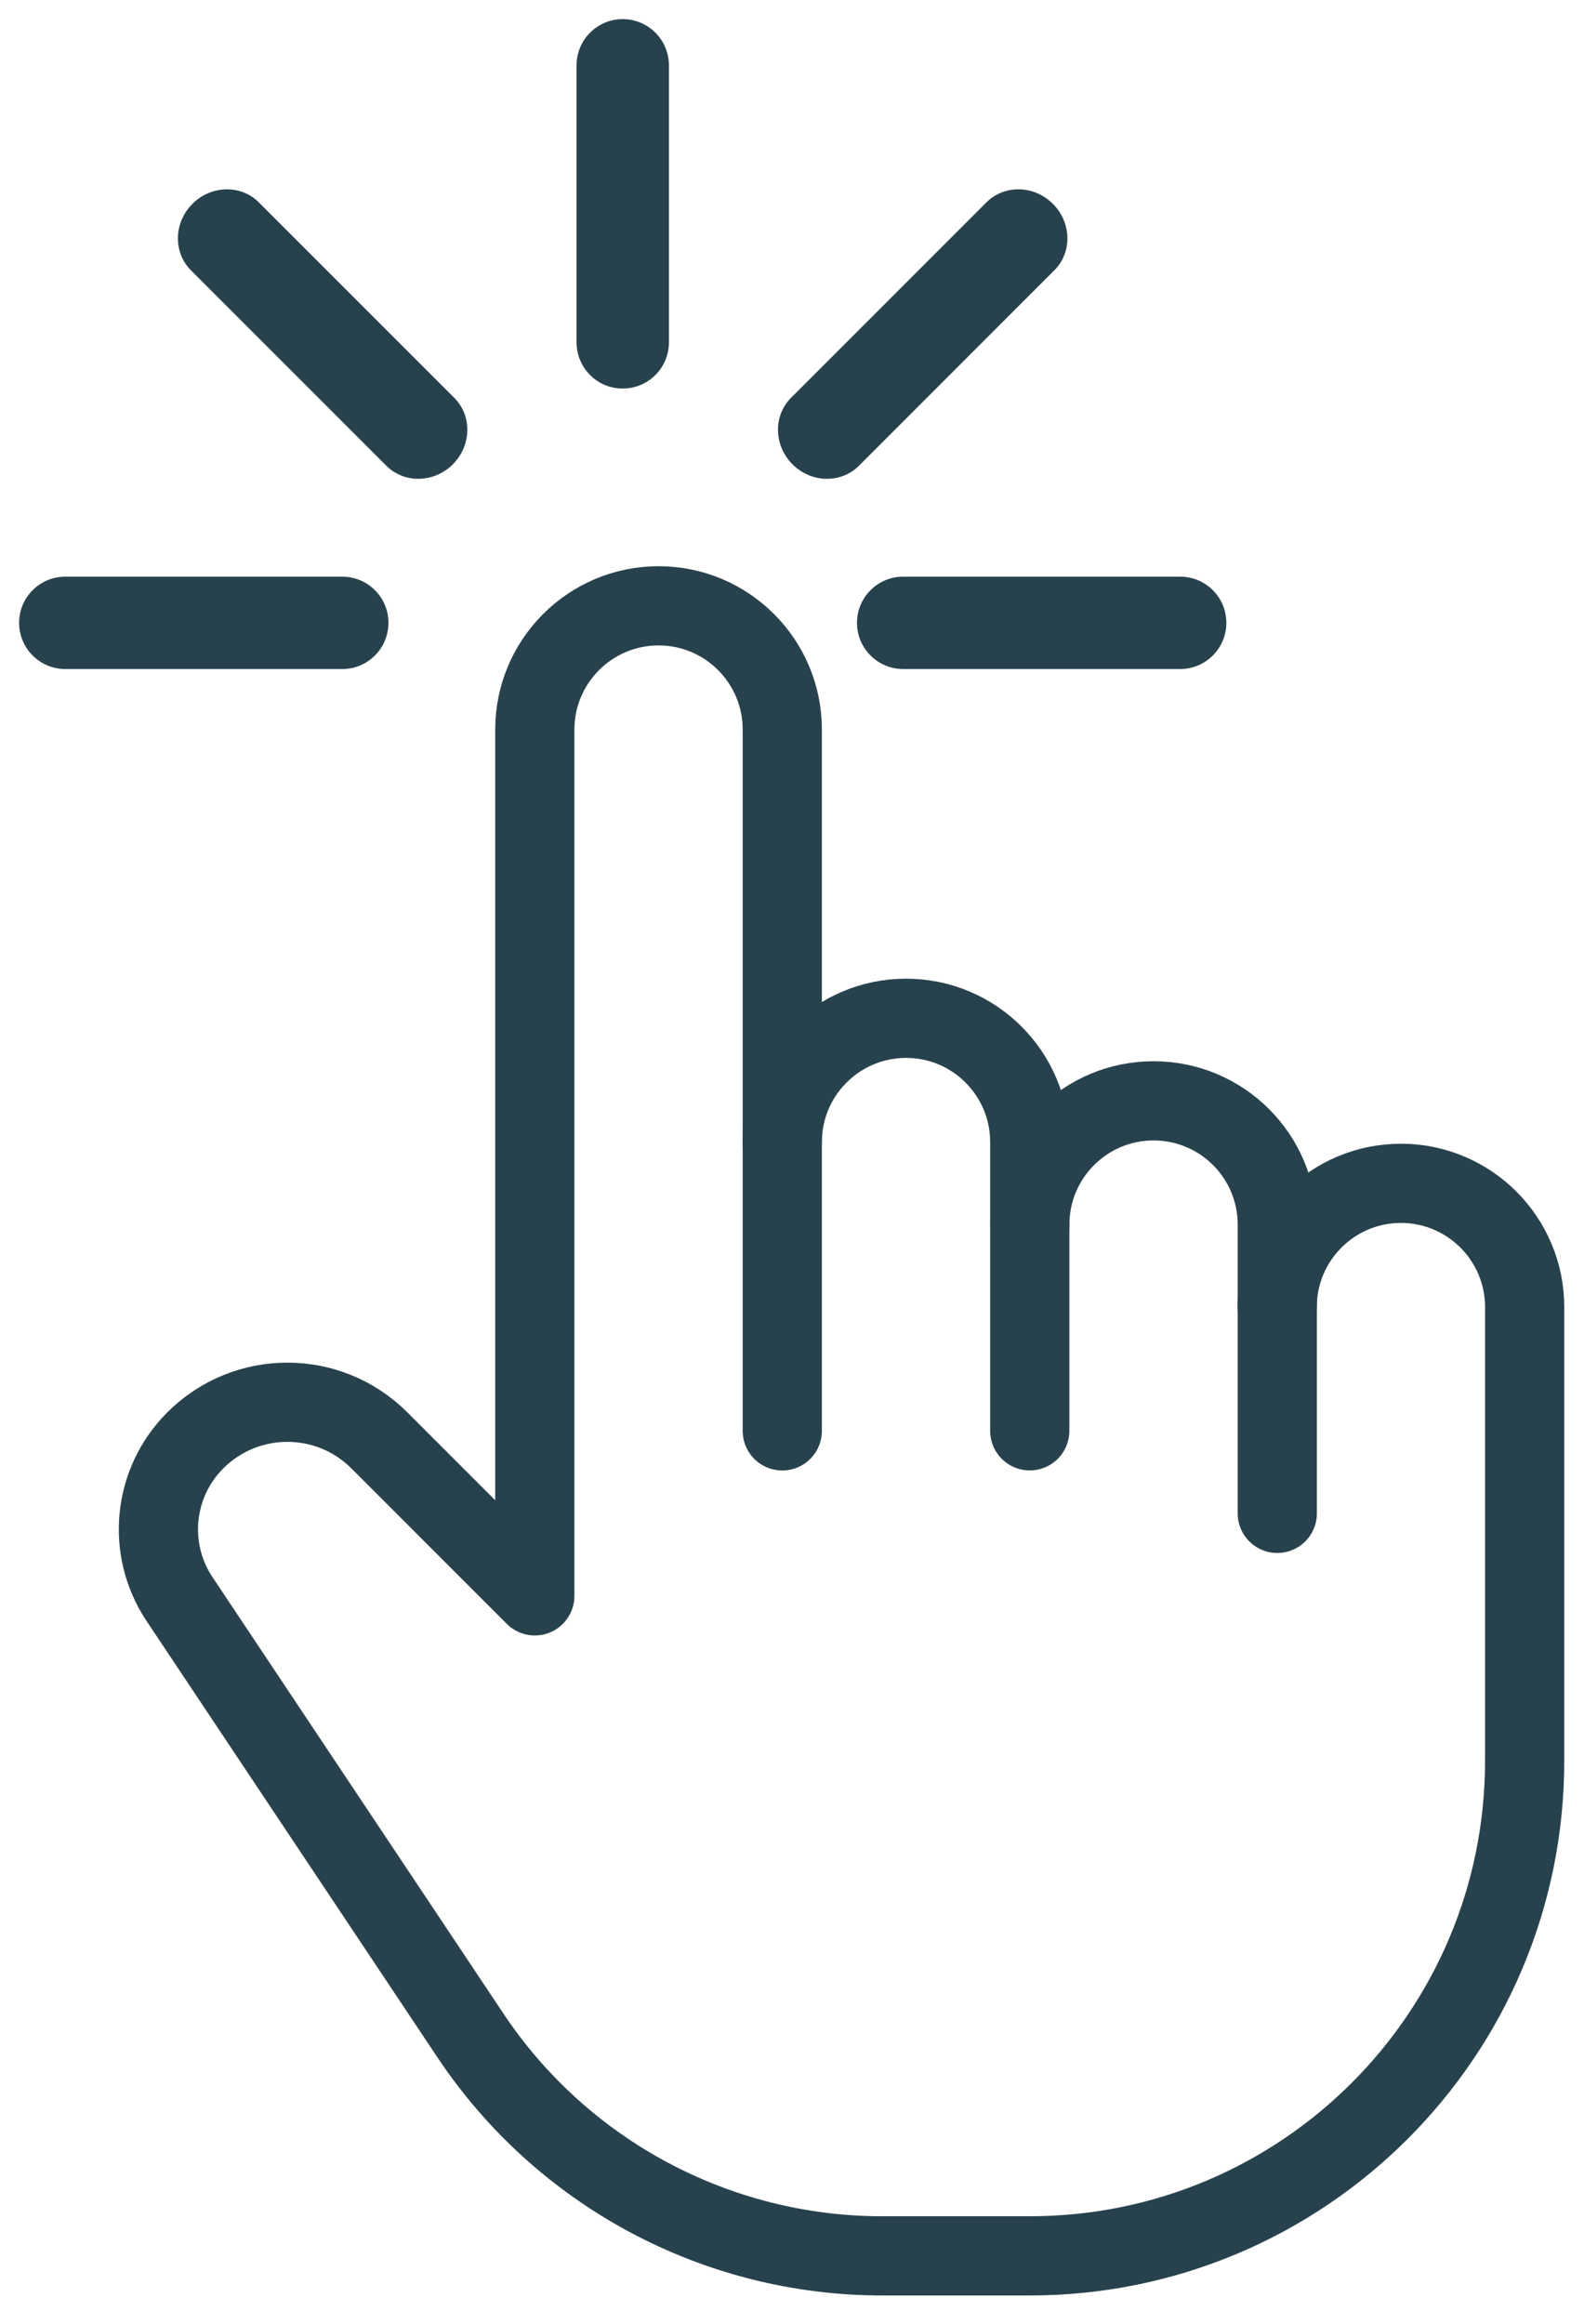
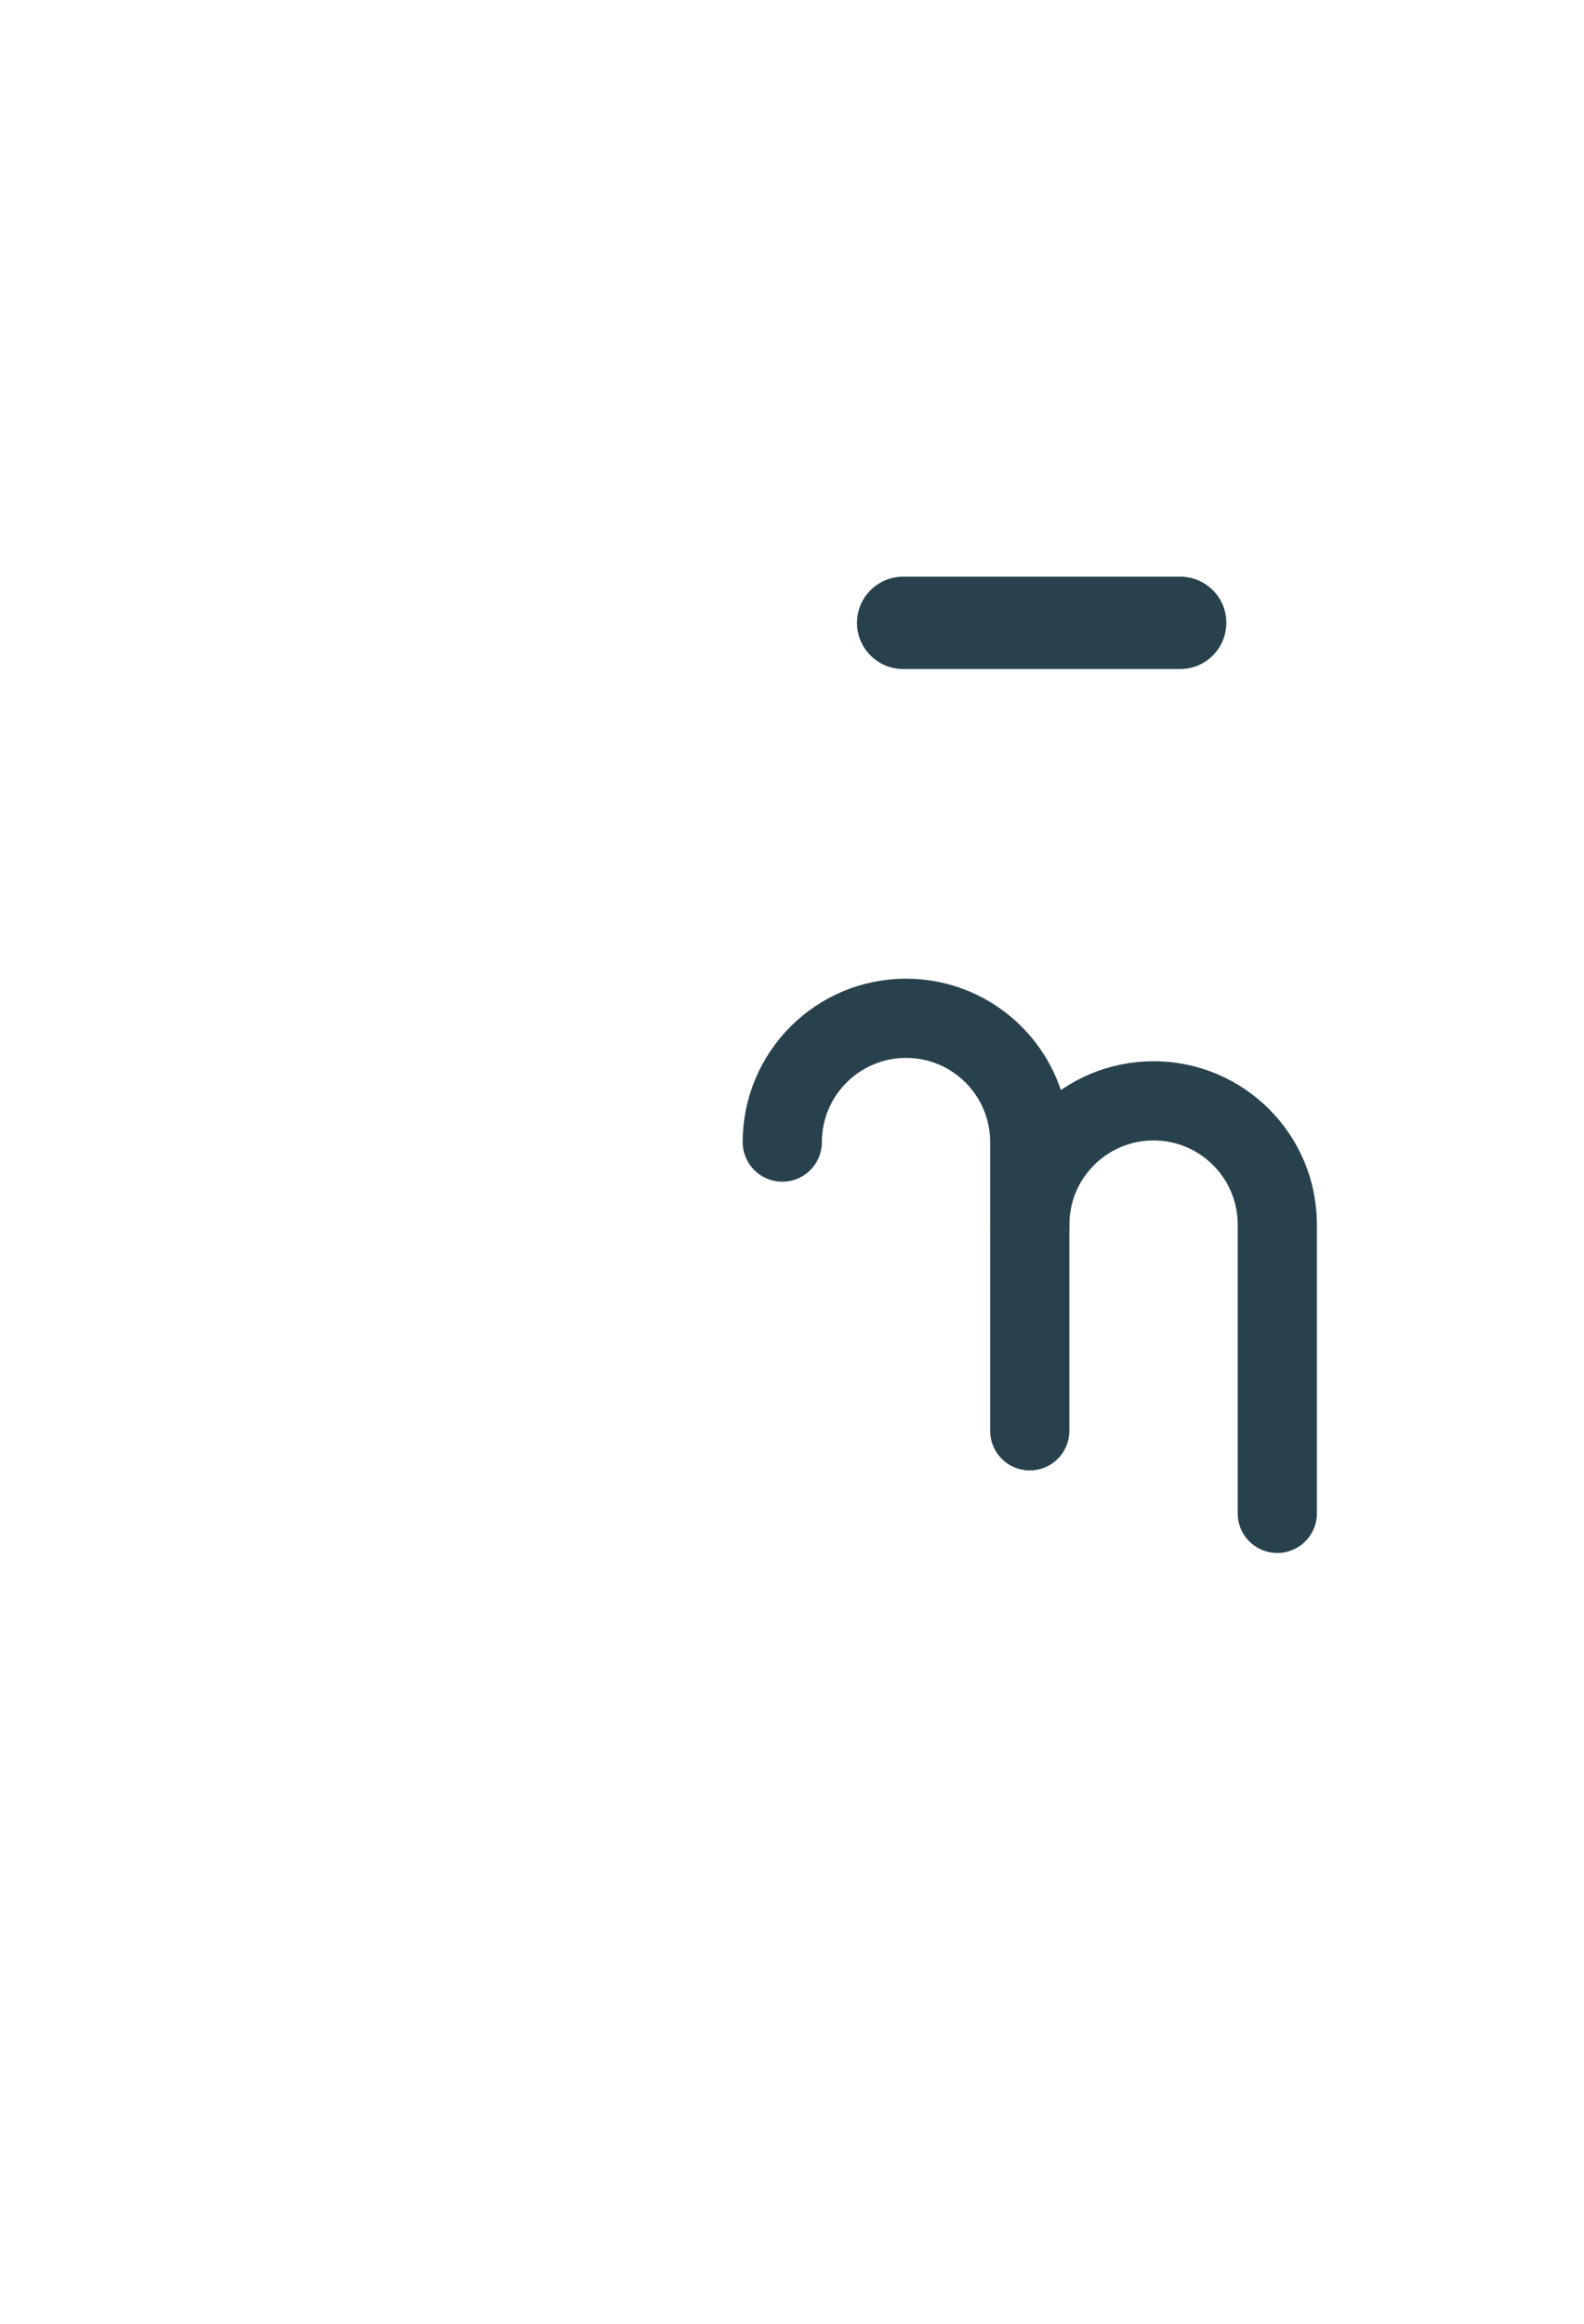
<svg xmlns="http://www.w3.org/2000/svg" width="30" height="44" viewBox="0 0 30 44" fill="none">
  <path d="M19.503 27.092V21.625C19.503 20.331 18.455 19.281 17.16 19.281C15.866 19.281 14.816 20.331 14.816 21.625" stroke="#28424D" stroke-width="1.5" stroke-linecap="round" stroke-linejoin="round" />
  <path d="M19.504 23.187C19.504 21.893 20.554 20.844 21.847 20.844C23.142 20.844 24.191 21.893 24.191 23.187V28.655" stroke="#28424D" stroke-width="1.5" stroke-linecap="round" stroke-linejoin="round" />
-   <path d="M14.816 27.093V13.814C14.816 12.521 13.768 11.471 12.473 11.471C11.179 11.471 10.129 12.521 10.129 13.814V25.53V30.217L7.186 27.274C6.222 26.31 4.662 26.31 3.698 27.274C2.895 28.077 2.77 29.334 3.401 30.279L8.909 38.54C10.648 41.148 13.574 42.714 16.709 42.714H19.502C24.68 42.714 28.876 38.518 28.876 33.341V27.093V24.749C28.876 23.456 27.827 22.406 26.532 22.406C25.239 22.406 24.189 23.456 24.189 24.749" stroke="#28424D" stroke-width="1.5" stroke-linecap="round" stroke-linejoin="round" />
-   <path d="M15.009 8.792C15.365 9.147 15.929 9.159 16.269 8.818L19.968 5.119C20.309 4.779 20.297 4.215 19.941 3.86C19.586 3.504 19.022 3.492 18.681 3.833L14.982 7.532C14.642 7.872 14.654 8.436 15.009 8.792Z" fill="#28424D" />
-   <path d="M12.669 1.237C12.669 0.754 12.277 0.362 11.794 0.362C11.311 0.362 10.92 0.754 10.92 1.237L10.92 6.483C10.92 6.966 11.311 7.358 11.794 7.357C12.277 7.357 12.669 6.966 12.669 6.483L12.669 1.237Z" fill="#28424D" />
-   <path d="M6.483 10.919L1.237 10.919C0.754 10.919 0.362 11.31 0.362 11.793C0.362 12.276 0.754 12.668 1.237 12.668L6.483 12.668C6.966 12.668 7.357 12.276 7.357 11.793C7.357 11.31 6.966 10.919 6.483 10.919Z" fill="#28424D" />
  <path d="M17.106 12.668L22.352 12.668C22.835 12.668 23.226 12.276 23.226 11.793C23.227 11.31 22.835 10.919 22.352 10.919L17.106 10.919C16.623 10.919 16.231 11.31 16.231 11.793C16.231 12.276 16.623 12.668 17.106 12.668Z" fill="#28424D" />
-   <path d="M8.576 8.792C8.932 8.436 8.944 7.872 8.603 7.532L4.904 3.833C4.564 3.492 4 3.504 3.644 3.86C3.289 4.215 3.277 4.779 3.617 5.119L7.316 8.818C7.657 9.159 8.221 9.147 8.576 8.792Z" fill="#28424D" />
</svg>